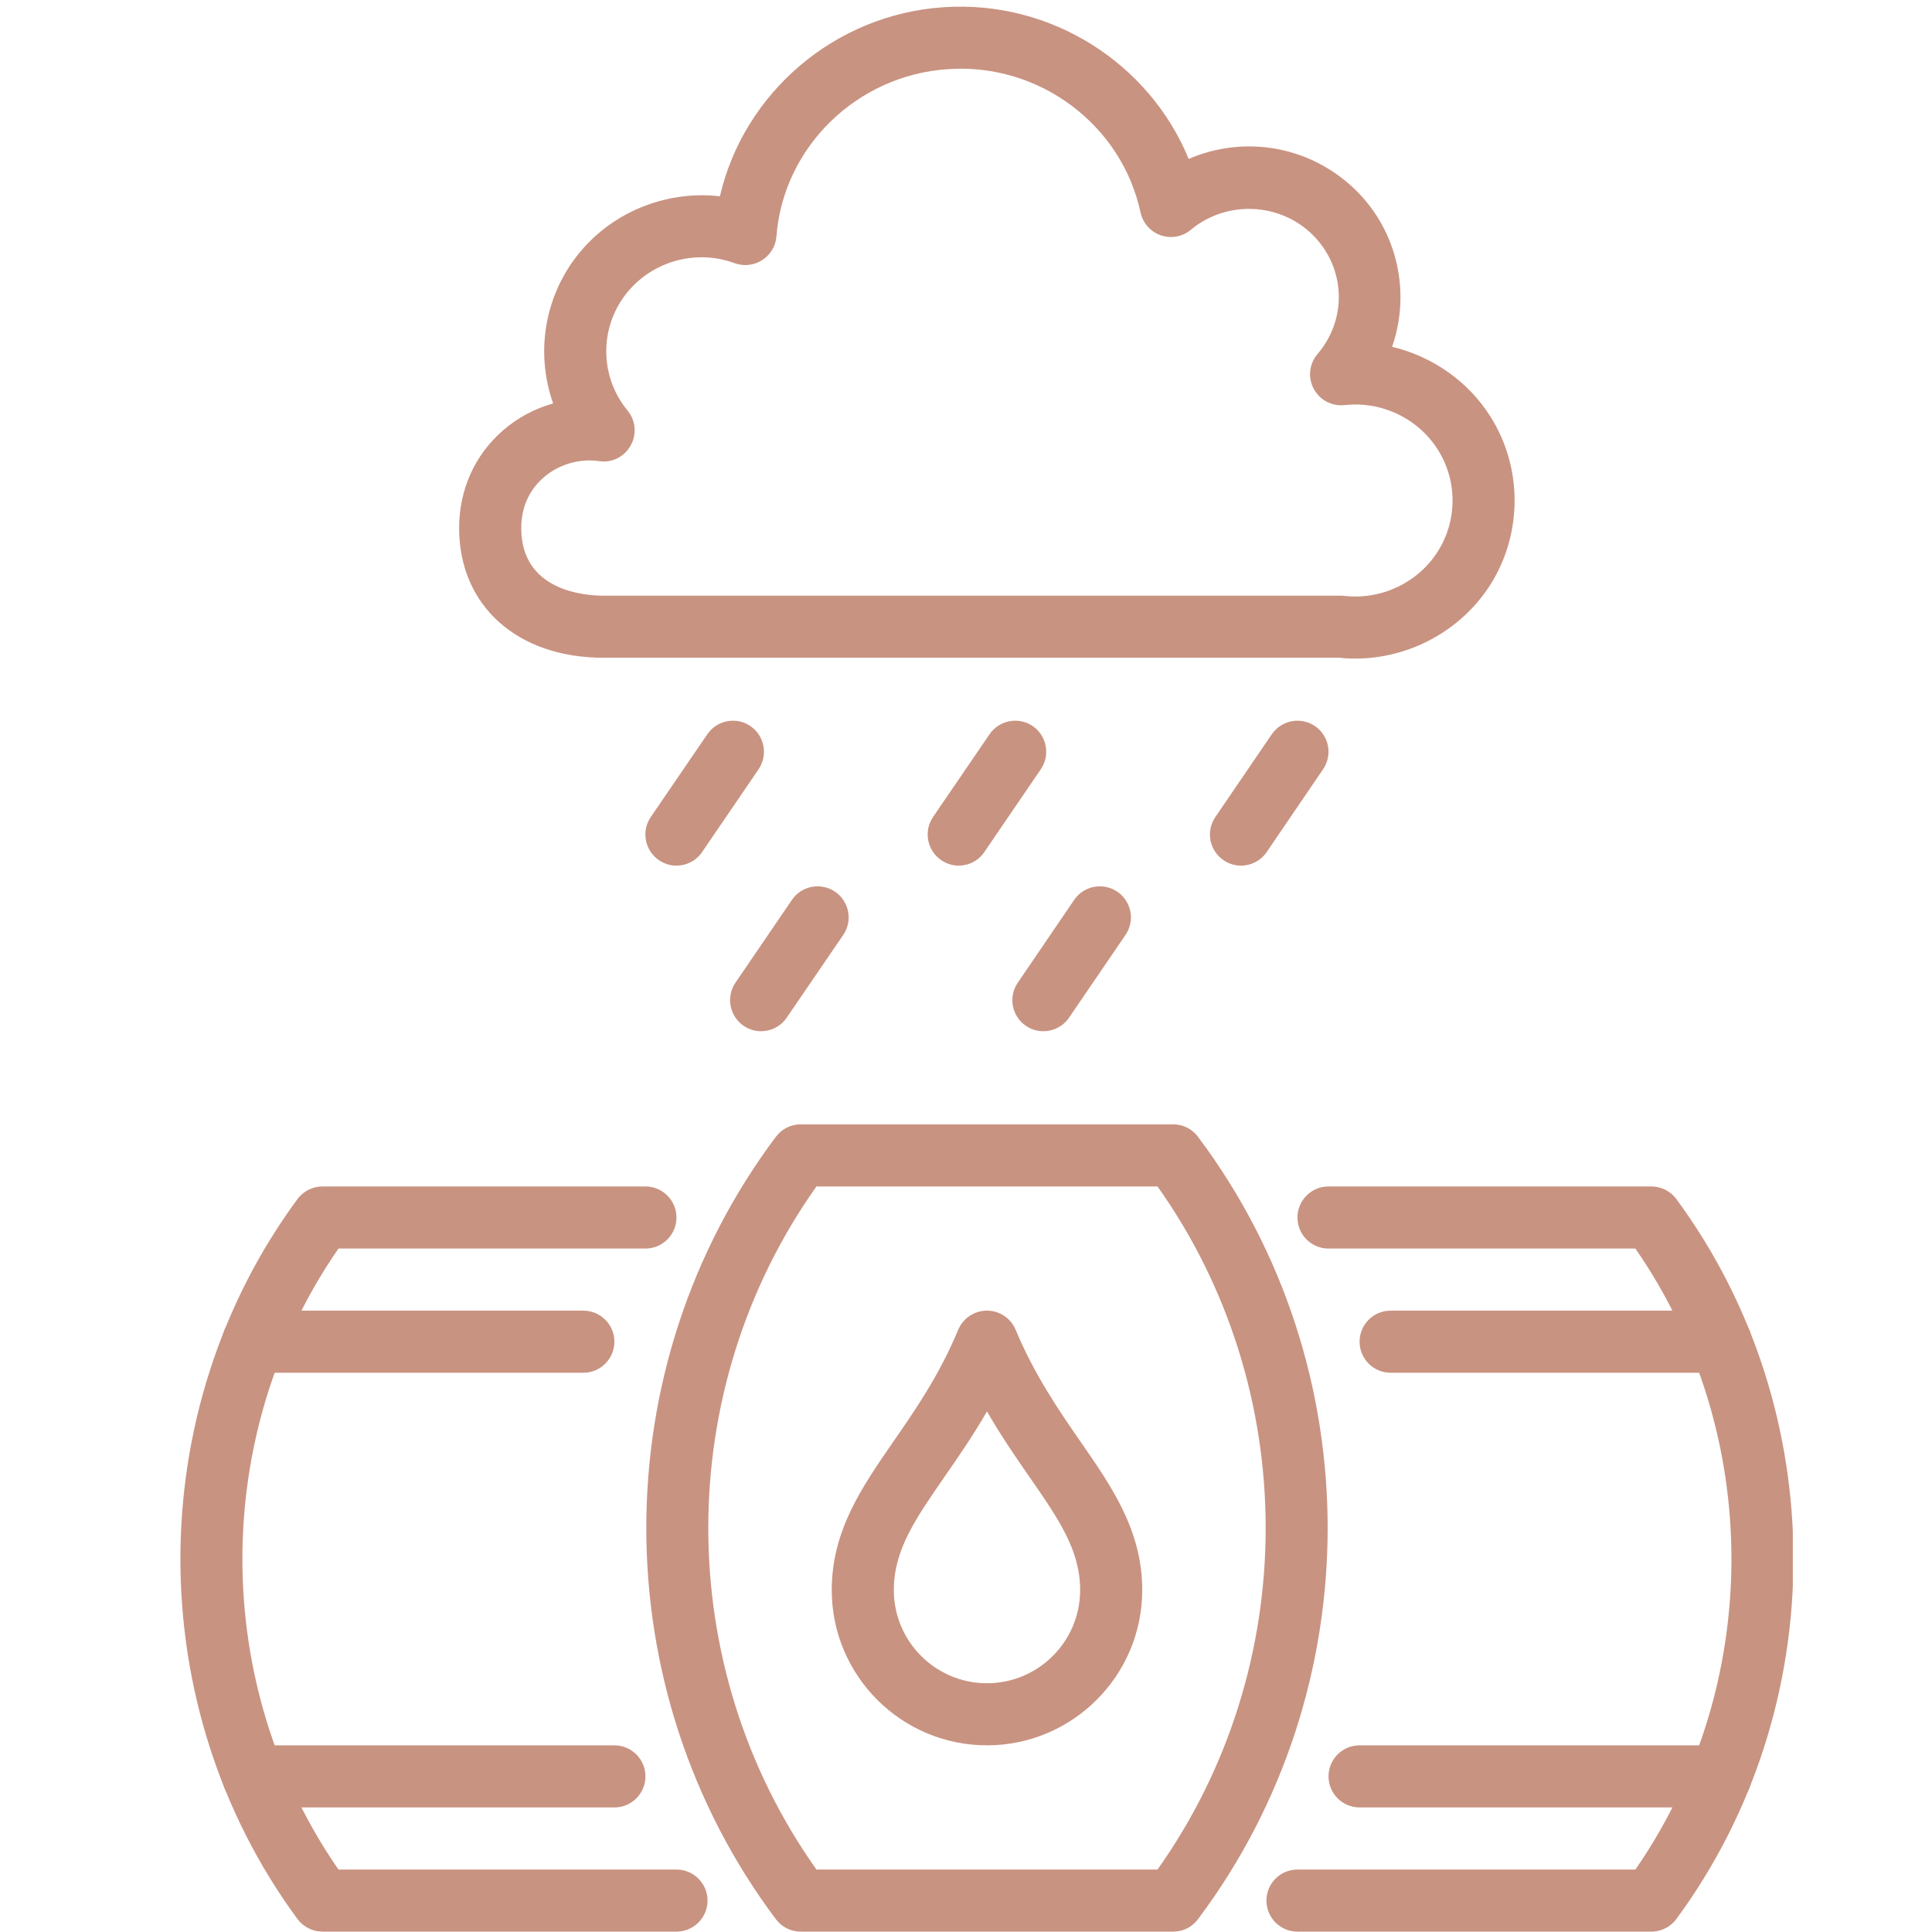
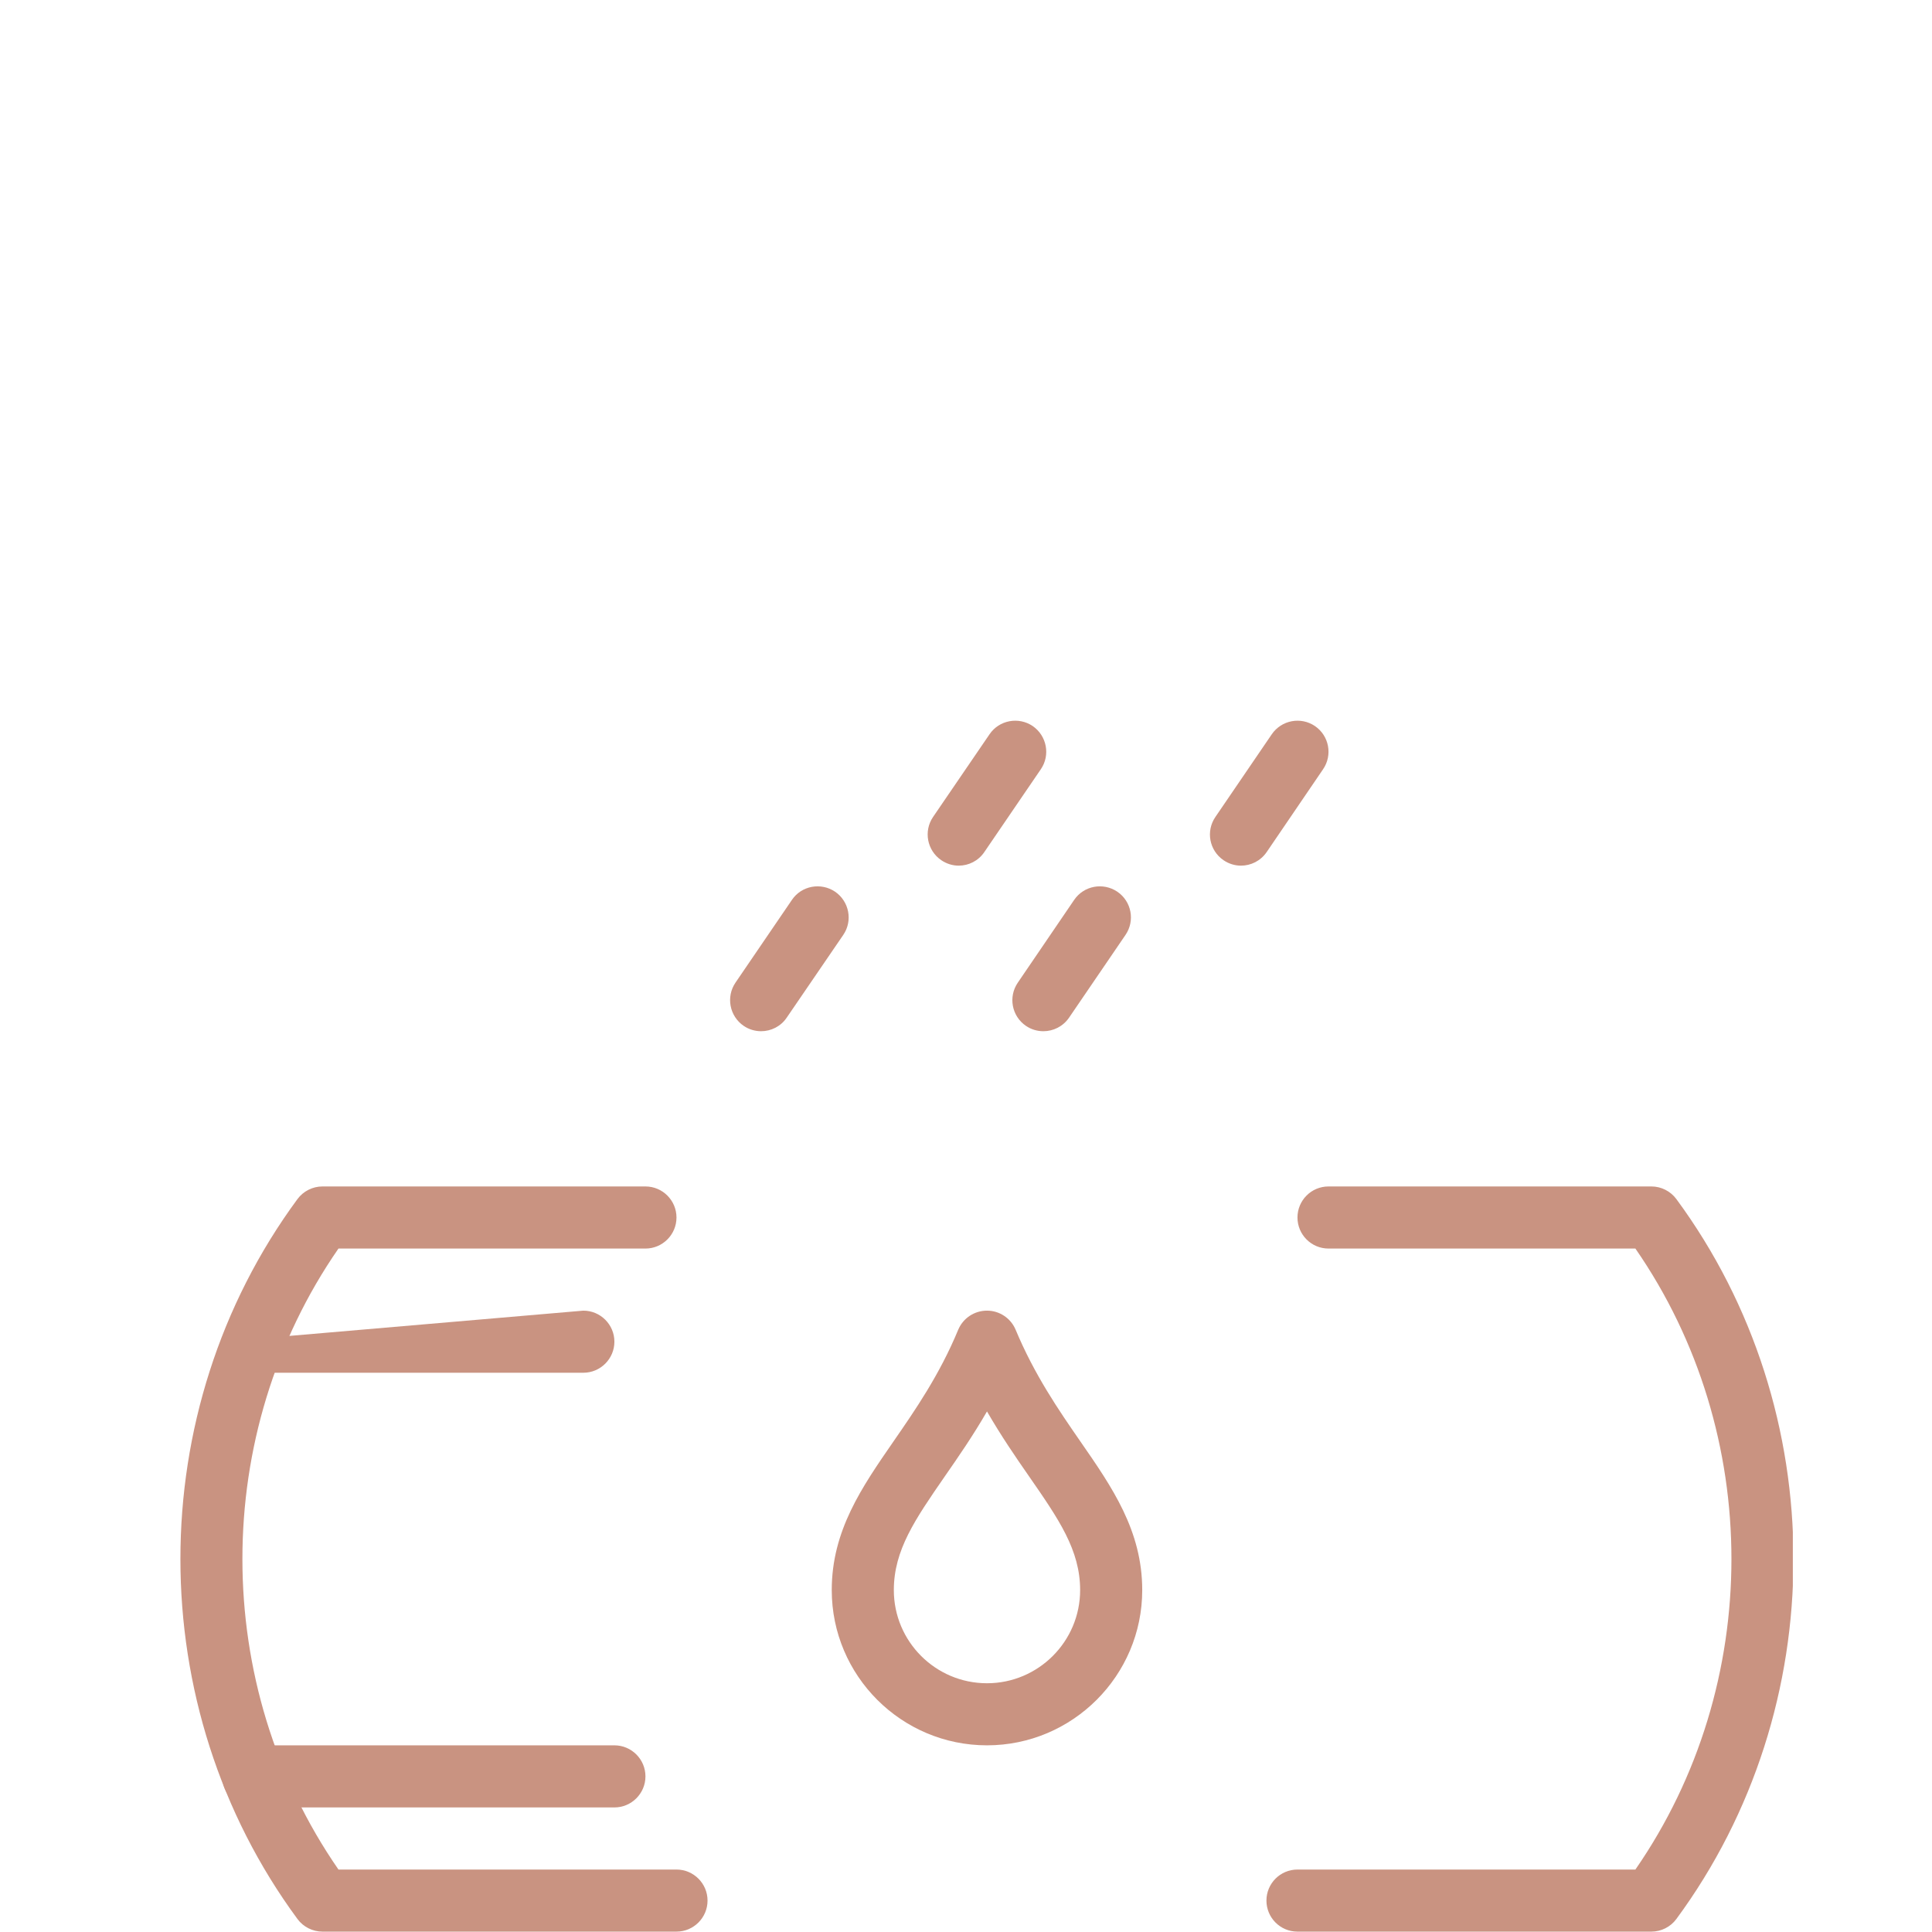
<svg xmlns="http://www.w3.org/2000/svg" width="512" viewBox="0 0 384 384" height="512" preserveAspectRatio="xMidYMid meet">
  <defs>
    <clipPath id="a8cf9eae6b">
      <path d="M 251 235.816 L 356.34 235.816 L 356.34 383.926 L 251 383.926 Z M 251 235.816 " clip-rule="nonzero" />
    </clipPath>
  </defs>
-   <path fill="#c99381" d="M 117.199 91.516 C 113.848 91.516 110.543 92.719 108.039 94.914 C 106.012 96.672 103.602 99.832 103.602 104.965 C 103.602 117.43 116.137 118.395 119.969 118.395 L 266.562 118.395 C 266.781 118.395 267.02 118.418 267.238 118.441 C 274.613 119.262 281.871 115.789 285.777 109.594 C 289.68 103.445 289.68 95.516 285.777 89.367 C 281.871 83.199 274.664 79.68 267.238 80.52 C 264.73 80.785 262.273 79.508 261.113 77.266 C 259.91 75.051 260.223 72.301 261.863 70.371 C 267.863 63.359 267.453 53.16 260.875 46.652 C 254.363 40.215 243.758 39.781 236.695 45.664 C 235.031 47.062 232.766 47.473 230.715 46.773 C 228.691 46.074 227.148 44.336 226.691 42.238 C 222.953 24.785 206.539 12.469 188.41 13.746 C 170.328 14.926 155.672 29.223 154.324 46.988 C 154.18 48.918 153.117 50.652 151.504 51.691 C 149.863 52.75 147.836 52.969 146.031 52.316 C 138.027 49.352 128.961 52.125 123.996 58.996 C 119.078 65.816 119.367 75.121 124.742 81.605 C 126.359 83.582 126.602 86.332 125.348 88.551 C 124.117 90.766 121.656 92.043 119.102 91.66 C 118.477 91.562 117.848 91.516 117.199 91.516 Z M 269.336 130.902 C 268.297 130.902 267.262 130.855 266.25 130.734 L 119.969 130.734 C 102.781 130.734 91.258 120.371 91.258 104.965 C 91.258 97.324 94.344 90.453 99.938 85.582 C 102.855 83.027 106.277 81.219 109.941 80.184 C 106.617 70.832 107.941 60.152 113.992 51.762 C 120.719 42.457 132 37.758 143.09 39.012 C 147.812 18.52 165.871 2.852 187.59 1.43 C 208.949 0.004 228.449 12.59 236.262 31.586 C 247.352 26.789 260.512 28.957 269.551 37.875 C 277.918 46.168 280.375 58.367 276.688 68.926 C 284.645 70.832 291.754 75.723 296.215 82.762 C 302.648 92.914 302.648 106.051 296.215 116.223 C 290.402 125.359 280.109 130.902 269.336 130.902 " fill-opacity="1" fill-rule="nonzero" />
-   <path fill="#c99381" d="M 134.434 172.055 C 133.254 172.055 132.047 171.691 130.965 170.969 C 128.168 169.039 127.418 165.207 129.348 162.387 L 140.582 145.945 C 142.484 143.125 146.344 142.402 149.141 144.309 C 151.961 146.234 152.684 150.07 150.777 152.891 L 139.547 169.355 C 138.363 171.113 136.41 172.055 134.434 172.055 " fill-opacity="1" fill-rule="nonzero" />
  <path fill="#c99381" d="M 190.555 172.055 C 189.348 172.055 188.145 171.691 187.082 170.969 C 184.262 169.039 183.539 165.207 185.445 162.387 L 196.676 145.945 C 198.582 143.125 202.438 142.402 205.258 144.309 C 208.055 146.234 208.805 150.07 206.875 152.891 L 195.641 169.355 C 194.461 171.113 192.508 172.055 190.555 172.055 " fill-opacity="1" fill-rule="nonzero" />
  <path fill="#c99381" d="M 151.285 204.961 C 150.078 204.961 148.875 204.621 147.812 203.898 C 144.992 201.969 144.27 198.137 146.176 195.316 L 157.406 178.852 C 159.312 176.031 163.168 175.332 165.988 177.238 C 168.785 179.164 169.535 183 167.605 185.82 L 156.371 202.258 C 155.191 204.02 153.238 204.961 151.285 204.961 " fill-opacity="1" fill-rule="nonzero" />
  <path fill="#c99381" d="M 207.383 204.961 C 206.176 204.961 204.969 204.621 203.91 203.898 C 201.09 201.969 200.367 198.137 202.293 195.316 L 213.504 178.852 C 215.434 176.031 219.266 175.332 222.086 177.238 C 224.906 179.164 225.629 183 223.703 185.82 L 212.492 202.258 C 211.285 204.02 209.359 204.961 207.383 204.961 " fill-opacity="1" fill-rule="nonzero" />
  <path fill="#c99381" d="M 246.652 172.055 C 245.445 172.055 244.238 171.691 243.18 170.969 C 240.359 169.039 239.637 165.207 241.562 162.387 L 252.773 145.945 C 254.703 143.125 258.535 142.402 261.355 144.309 C 264.176 146.234 264.898 150.07 262.973 152.891 L 251.762 169.355 C 250.555 171.113 248.629 172.055 246.652 172.055 " fill-opacity="1" fill-rule="nonzero" />
-   <path fill="#c99381" d="M 162.277 371.586 L 230.066 371.586 C 258.727 331.184 258.727 276.219 230.066 235.816 L 162.277 235.816 C 133.613 276.219 133.613 331.184 162.277 371.586 Z M 233.199 383.926 L 159.145 383.926 C 157.191 383.926 155.359 383.012 154.203 381.445 C 119.875 335.664 119.875 271.734 154.203 225.957 C 155.359 224.391 157.191 223.473 159.145 223.473 L 233.199 223.473 C 235.129 223.473 236.961 224.391 238.117 225.957 C 272.469 271.734 272.469 335.664 238.117 381.445 C 236.961 383.012 235.129 383.926 233.199 383.926 " fill-opacity="1" fill-rule="nonzero" />
  <g clip-path="url(#a8cf9eae6b)">
    <path fill="#c99381" d="M 328.227 383.926 L 257.883 383.926 C 254.461 383.926 251.715 381.156 251.715 377.754 C 251.715 374.355 254.461 371.586 257.883 371.586 L 325.047 371.586 C 350.5 334.82 350.5 284.922 325.047 248.16 L 264.055 248.16 C 260.633 248.16 257.883 245.387 257.883 241.988 C 257.883 238.59 260.633 235.816 264.055 235.816 L 328.227 235.816 C 330.18 235.816 332.035 236.758 333.191 238.324 C 364.219 280.438 364.219 339.305 333.191 381.418 C 332.035 382.988 330.18 383.926 328.227 383.926 " fill-opacity="1" fill-rule="nonzero" />
  </g>
  <path fill="#c99381" d="M 134.457 383.926 L 64.09 383.926 C 62.141 383.926 60.281 382.988 59.125 381.418 C 28.102 339.305 28.102 280.438 59.125 238.324 C 60.281 236.758 62.141 235.816 64.09 235.816 L 128.289 235.816 C 131.688 235.816 134.457 238.59 134.457 241.988 C 134.457 245.387 131.688 248.16 128.289 248.16 L 67.273 248.16 C 41.816 284.922 41.816 334.82 67.273 371.586 L 134.457 371.586 C 137.859 371.586 140.629 374.355 140.629 377.754 C 140.629 381.156 137.859 383.926 134.457 383.926 " fill-opacity="1" fill-rule="nonzero" />
-   <path fill="#c99381" d="M 341.992 272.844 L 276.398 272.844 C 272.977 272.844 270.227 270.07 270.227 266.672 C 270.227 263.273 272.977 260.5 276.398 260.5 L 341.992 260.5 C 345.391 260.5 348.164 263.273 348.164 266.672 C 348.164 270.07 345.391 272.844 341.992 272.844 " fill-opacity="1" fill-rule="nonzero" />
-   <path fill="#c99381" d="M 115.945 272.844 L 50.328 272.844 C 46.926 272.844 44.156 270.07 44.156 266.672 C 44.156 263.273 46.926 260.5 50.328 260.5 L 115.945 260.5 C 119.344 260.5 122.117 263.273 122.117 266.672 C 122.117 270.07 119.344 272.844 115.945 272.844 " fill-opacity="1" fill-rule="nonzero" />
-   <path fill="#c99381" d="M 341.992 359.242 L 270.227 359.242 C 266.805 359.242 264.055 356.469 264.055 353.07 C 264.055 349.672 266.805 346.898 270.227 346.898 L 341.992 346.898 C 345.391 346.898 348.164 349.672 348.164 353.07 C 348.164 356.469 345.391 359.242 341.992 359.242 " fill-opacity="1" fill-rule="nonzero" />
+   <path fill="#c99381" d="M 115.945 272.844 L 50.328 272.844 C 46.926 272.844 44.156 270.07 44.156 266.672 L 115.945 260.5 C 119.344 260.5 122.117 263.273 122.117 266.672 C 122.117 270.07 119.344 272.844 115.945 272.844 " fill-opacity="1" fill-rule="nonzero" />
  <path fill="#c99381" d="M 122.117 359.242 L 50.328 359.242 C 46.926 359.242 44.156 356.469 44.156 353.07 C 44.156 349.672 46.926 346.898 50.328 346.898 L 122.117 346.898 C 125.516 346.898 128.289 349.672 128.289 353.07 C 128.289 356.469 125.516 359.242 122.117 359.242 " fill-opacity="1" fill-rule="nonzero" />
  <path fill="#c99381" d="M 196.172 280.535 C 193.375 285.379 190.457 289.598 187.758 293.48 C 181.902 301.965 177.656 308.086 177.656 316.043 C 177.656 326.266 185.949 334.559 196.172 334.559 C 206.367 334.559 214.684 326.266 214.684 316.043 C 214.684 308.086 210.441 301.965 204.562 293.48 C 201.859 289.598 198.969 285.379 196.172 280.535 Z M 196.172 346.898 C 179.152 346.898 165.316 333.062 165.316 316.043 C 165.316 304.23 171.293 295.602 177.609 286.465 C 181.875 280.293 186.723 273.301 190.457 264.285 C 191.422 261.996 193.664 260.5 196.172 260.5 C 198.656 260.5 200.895 261.996 201.859 264.285 C 205.621 273.301 210.441 280.293 214.711 286.465 C 221.051 295.602 227.027 304.23 227.027 316.043 C 227.027 333.062 213.168 346.898 196.172 346.898 " fill-opacity="1" fill-rule="nonzero" />
</svg>